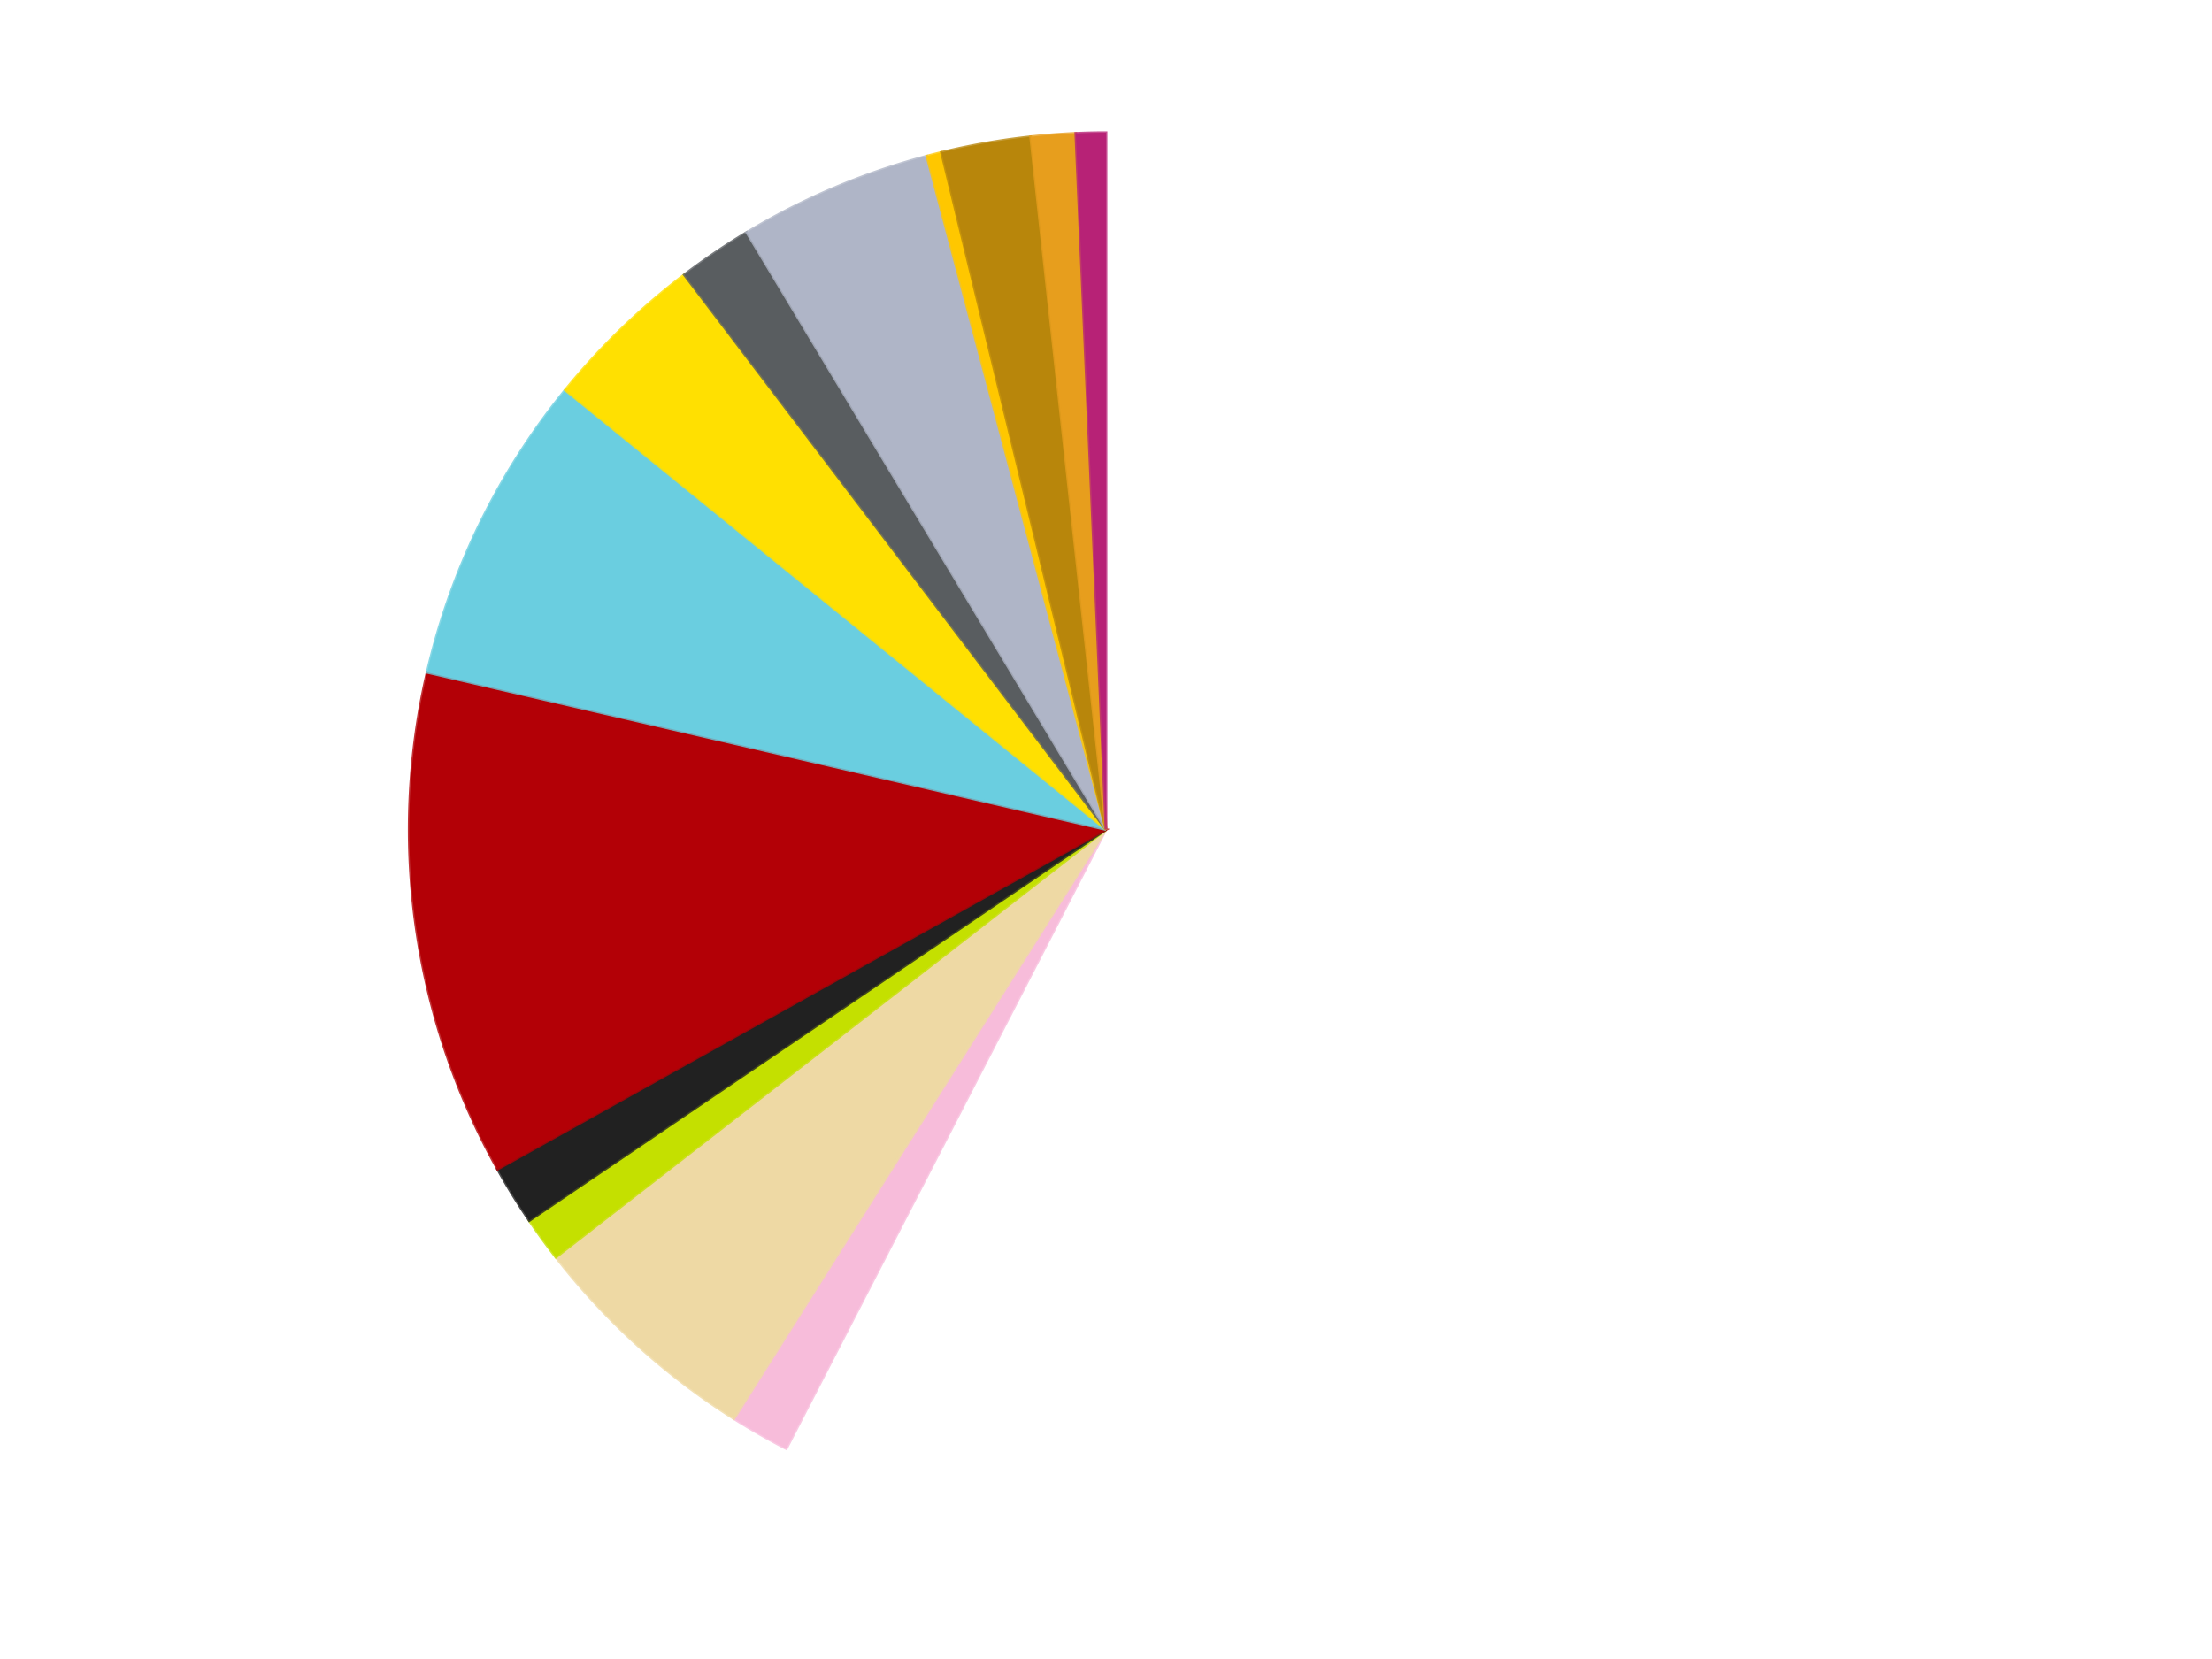
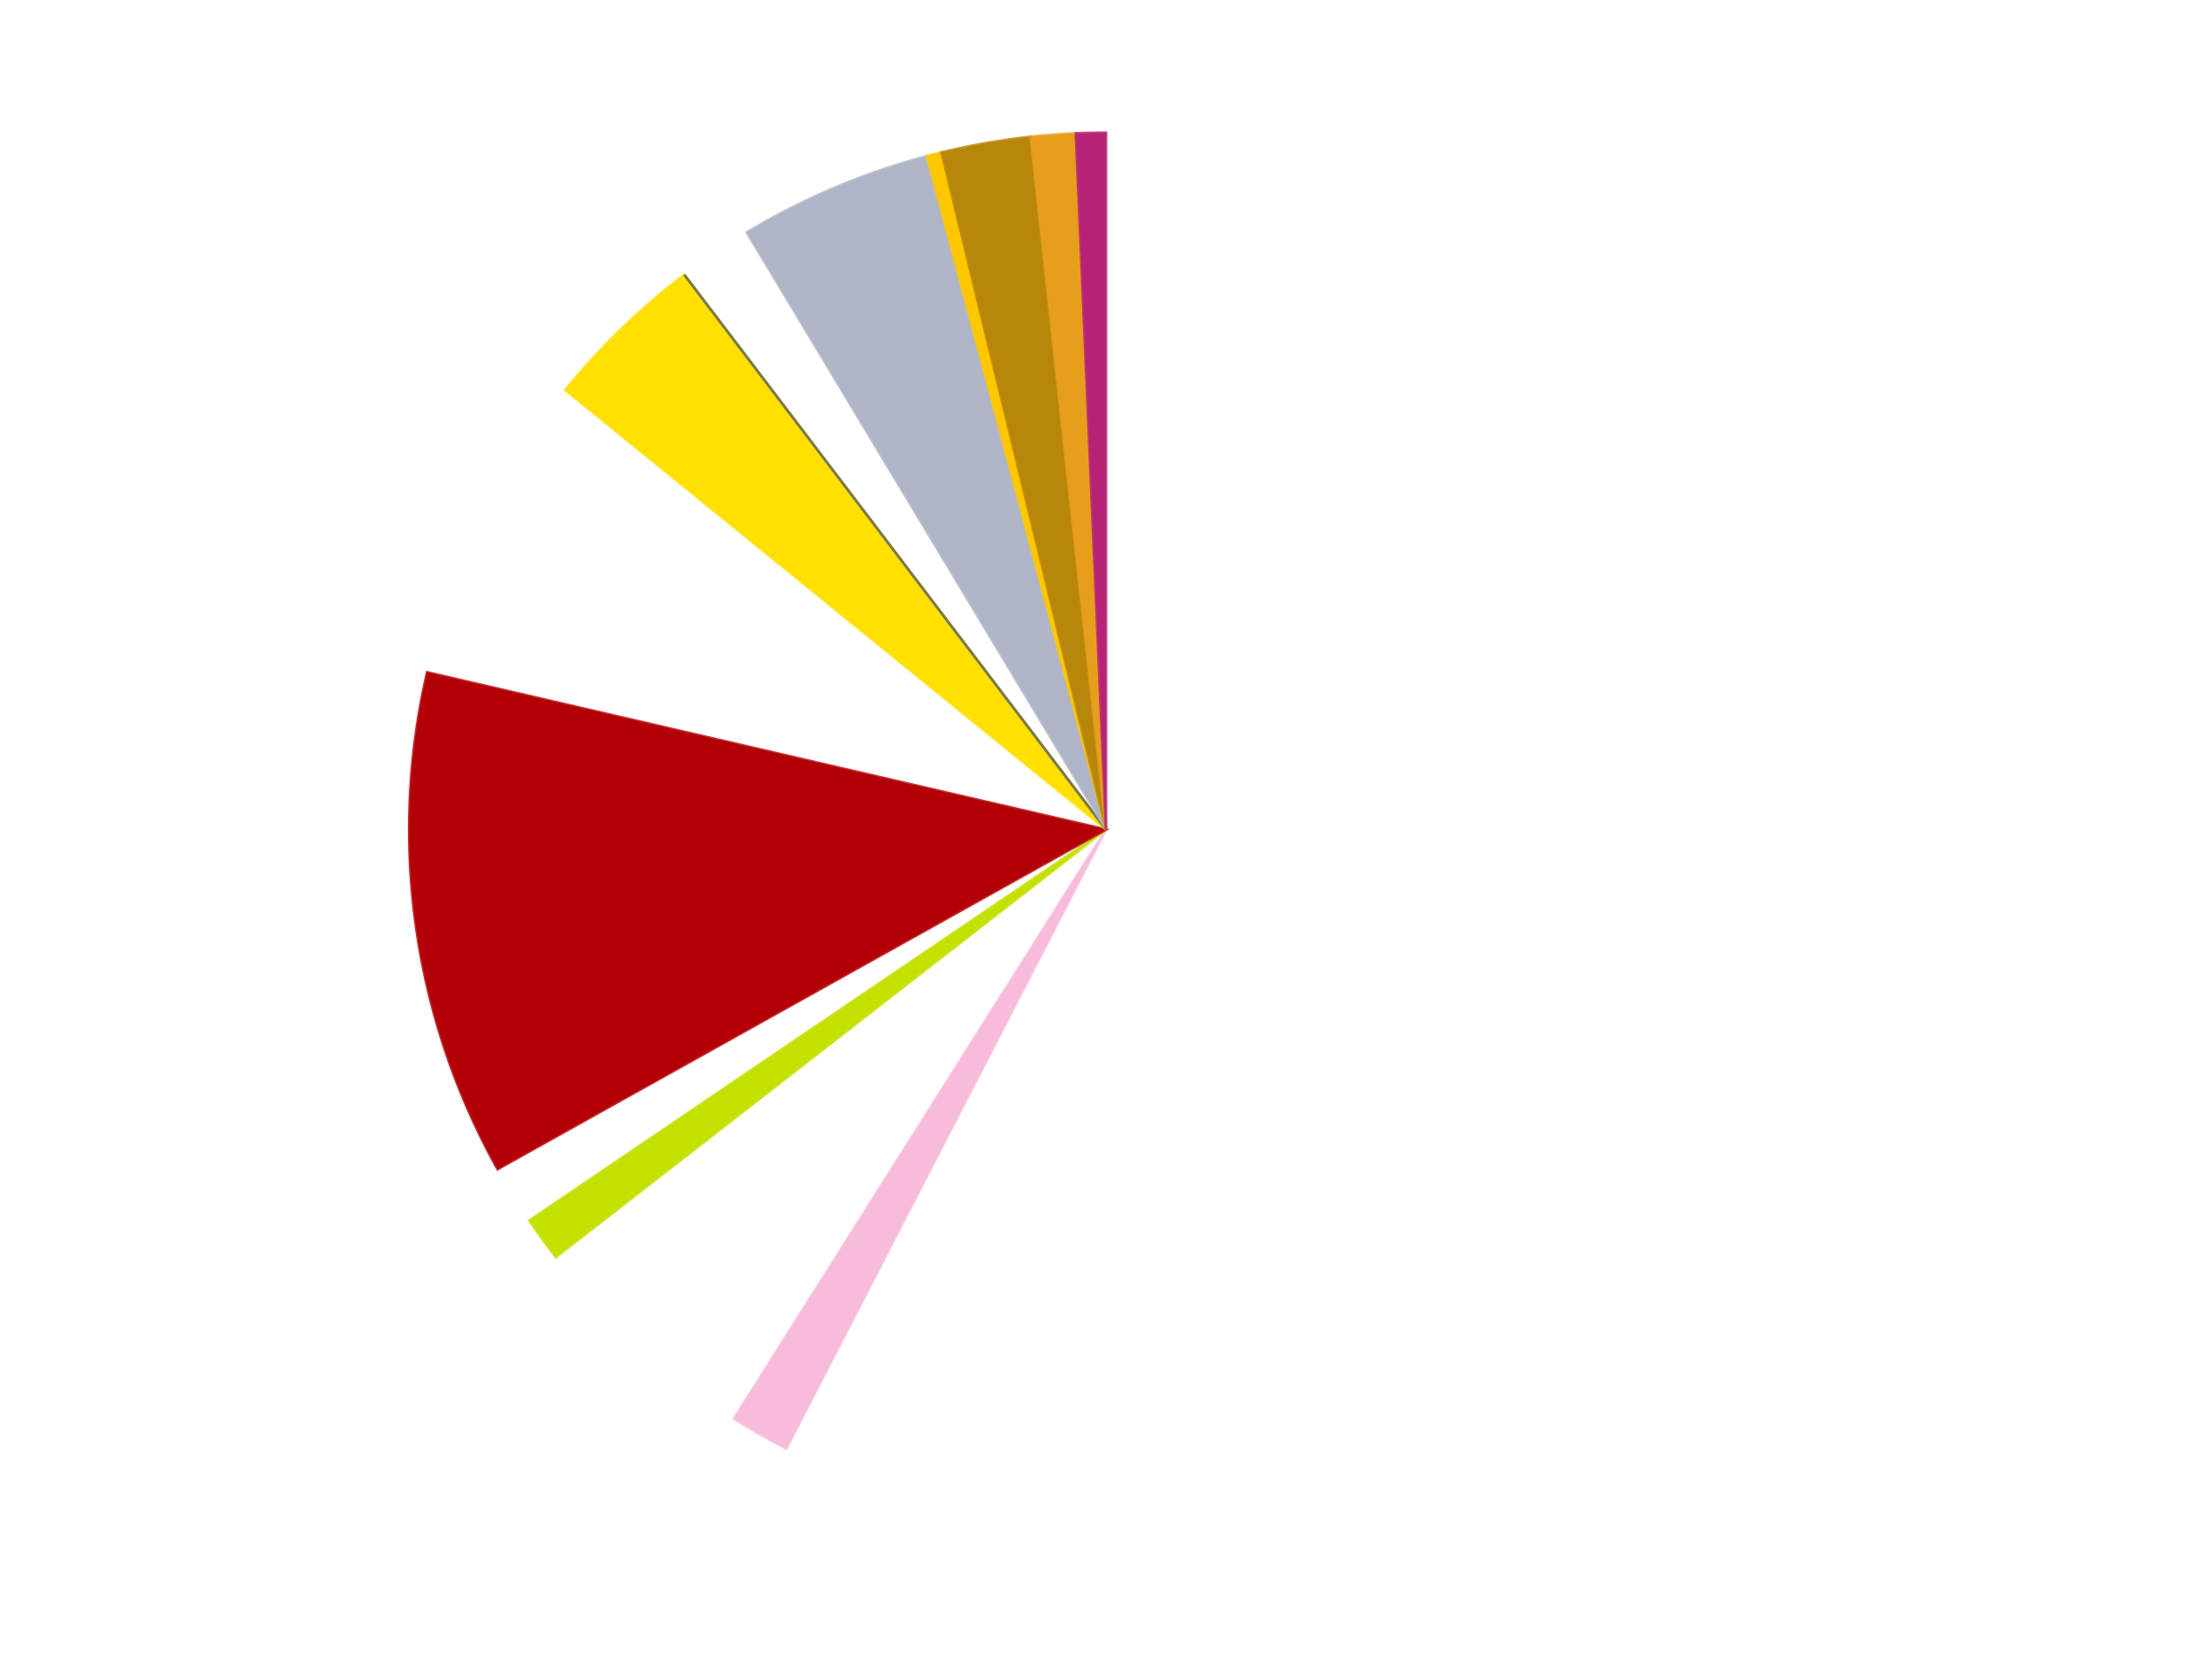
<svg xmlns="http://www.w3.org/2000/svg" xmlns:xlink="http://www.w3.org/1999/xlink" id="chart-37d8f10c-90bb-4edb-83c2-d93c403635f2" class="pygal-chart" viewBox="0 0 800 600">
  <defs>
    <style type="text/css">#chart-37d8f10c-90bb-4edb-83c2-d93c403635f2{-webkit-user-select:none;-webkit-font-smoothing:antialiased;font-family:Consolas,"Liberation Mono",Menlo,Courier,monospace}#chart-37d8f10c-90bb-4edb-83c2-d93c403635f2 .title{font-family:Consolas,"Liberation Mono",Menlo,Courier,monospace;font-size:16px}#chart-37d8f10c-90bb-4edb-83c2-d93c403635f2 .legends .legend text{font-family:Consolas,"Liberation Mono",Menlo,Courier,monospace;font-size:14px}#chart-37d8f10c-90bb-4edb-83c2-d93c403635f2 .axis text{font-family:Consolas,"Liberation Mono",Menlo,Courier,monospace;font-size:10px}#chart-37d8f10c-90bb-4edb-83c2-d93c403635f2 .axis text.major{font-family:Consolas,"Liberation Mono",Menlo,Courier,monospace;font-size:10px}#chart-37d8f10c-90bb-4edb-83c2-d93c403635f2 .text-overlay text.value{font-family:Consolas,"Liberation Mono",Menlo,Courier,monospace;font-size:16px}#chart-37d8f10c-90bb-4edb-83c2-d93c403635f2 .text-overlay text.label{font-family:Consolas,"Liberation Mono",Menlo,Courier,monospace;font-size:10px}#chart-37d8f10c-90bb-4edb-83c2-d93c403635f2 .tooltip{font-family:Consolas,"Liberation Mono",Menlo,Courier,monospace;font-size:14px}#chart-37d8f10c-90bb-4edb-83c2-d93c403635f2 text.no_data{font-family:Consolas,"Liberation Mono",Menlo,Courier,monospace;font-size:64px}
#chart-37d8f10c-90bb-4edb-83c2-d93c403635f2{background-color:transparent}#chart-37d8f10c-90bb-4edb-83c2-d93c403635f2 path,#chart-37d8f10c-90bb-4edb-83c2-d93c403635f2 line,#chart-37d8f10c-90bb-4edb-83c2-d93c403635f2 rect,#chart-37d8f10c-90bb-4edb-83c2-d93c403635f2 circle{-webkit-transition:150ms;-moz-transition:150ms;transition:150ms}#chart-37d8f10c-90bb-4edb-83c2-d93c403635f2 .graph &gt; .background{fill:transparent}#chart-37d8f10c-90bb-4edb-83c2-d93c403635f2 .plot &gt; .background{fill:transparent}#chart-37d8f10c-90bb-4edb-83c2-d93c403635f2 .graph{fill:rgba(0,0,0,.87)}#chart-37d8f10c-90bb-4edb-83c2-d93c403635f2 text.no_data{fill:rgba(0,0,0,1)}#chart-37d8f10c-90bb-4edb-83c2-d93c403635f2 .title{fill:rgba(0,0,0,1)}#chart-37d8f10c-90bb-4edb-83c2-d93c403635f2 .legends .legend text{fill:rgba(0,0,0,.87)}#chart-37d8f10c-90bb-4edb-83c2-d93c403635f2 .legends .legend:hover text{fill:rgba(0,0,0,1)}#chart-37d8f10c-90bb-4edb-83c2-d93c403635f2 .axis .line{stroke:rgba(0,0,0,1)}#chart-37d8f10c-90bb-4edb-83c2-d93c403635f2 .axis .guide.line{stroke:rgba(0,0,0,.54)}#chart-37d8f10c-90bb-4edb-83c2-d93c403635f2 .axis .major.line{stroke:rgba(0,0,0,.87)}#chart-37d8f10c-90bb-4edb-83c2-d93c403635f2 .axis text.major{fill:rgba(0,0,0,1)}#chart-37d8f10c-90bb-4edb-83c2-d93c403635f2 .axis.y .guides:hover .guide.line,#chart-37d8f10c-90bb-4edb-83c2-d93c403635f2 .line-graph .axis.x .guides:hover .guide.line,#chart-37d8f10c-90bb-4edb-83c2-d93c403635f2 .stackedline-graph .axis.x .guides:hover .guide.line,#chart-37d8f10c-90bb-4edb-83c2-d93c403635f2 .xy-graph .axis.x .guides:hover .guide.line{stroke:rgba(0,0,0,1)}#chart-37d8f10c-90bb-4edb-83c2-d93c403635f2 .axis .guides:hover text{fill:rgba(0,0,0,1)}#chart-37d8f10c-90bb-4edb-83c2-d93c403635f2 .reactive{fill-opacity:1.0;stroke-opacity:.8;stroke-width:1}#chart-37d8f10c-90bb-4edb-83c2-d93c403635f2 .ci{stroke:rgba(0,0,0,.87)}#chart-37d8f10c-90bb-4edb-83c2-d93c403635f2 .reactive.active,#chart-37d8f10c-90bb-4edb-83c2-d93c403635f2 .active .reactive{fill-opacity:0.6;stroke-opacity:.9;stroke-width:4}#chart-37d8f10c-90bb-4edb-83c2-d93c403635f2 .ci .reactive.active{stroke-width:1.5}#chart-37d8f10c-90bb-4edb-83c2-d93c403635f2 .series text{fill:rgba(0,0,0,1)}#chart-37d8f10c-90bb-4edb-83c2-d93c403635f2 .tooltip rect{fill:transparent;stroke:rgba(0,0,0,1);-webkit-transition:opacity 150ms;-moz-transition:opacity 150ms;transition:opacity 150ms}#chart-37d8f10c-90bb-4edb-83c2-d93c403635f2 .tooltip .label{fill:rgba(0,0,0,.87)}#chart-37d8f10c-90bb-4edb-83c2-d93c403635f2 .tooltip .label{fill:rgba(0,0,0,.87)}#chart-37d8f10c-90bb-4edb-83c2-d93c403635f2 .tooltip .legend{font-size:.8em;fill:rgba(0,0,0,.54)}#chart-37d8f10c-90bb-4edb-83c2-d93c403635f2 .tooltip .x_label{font-size:.6em;fill:rgba(0,0,0,1)}#chart-37d8f10c-90bb-4edb-83c2-d93c403635f2 .tooltip .xlink{font-size:.5em;text-decoration:underline}#chart-37d8f10c-90bb-4edb-83c2-d93c403635f2 .tooltip .value{font-size:1.5em}#chart-37d8f10c-90bb-4edb-83c2-d93c403635f2 .bound{font-size:.5em}#chart-37d8f10c-90bb-4edb-83c2-d93c403635f2 .max-value{font-size:.75em;fill:rgba(0,0,0,.54)}#chart-37d8f10c-90bb-4edb-83c2-d93c403635f2 .map-element{fill:transparent;stroke:rgba(0,0,0,.54) !important}#chart-37d8f10c-90bb-4edb-83c2-d93c403635f2 .map-element .reactive{fill-opacity:inherit;stroke-opacity:inherit}#chart-37d8f10c-90bb-4edb-83c2-d93c403635f2 .color-0,#chart-37d8f10c-90bb-4edb-83c2-d93c403635f2 .color-0 a:visited{stroke:#F44336;fill:#F44336}#chart-37d8f10c-90bb-4edb-83c2-d93c403635f2 .color-1,#chart-37d8f10c-90bb-4edb-83c2-d93c403635f2 .color-1 a:visited{stroke:#3F51B5;fill:#3F51B5}#chart-37d8f10c-90bb-4edb-83c2-d93c403635f2 .color-2,#chart-37d8f10c-90bb-4edb-83c2-d93c403635f2 .color-2 a:visited{stroke:#009688;fill:#009688}#chart-37d8f10c-90bb-4edb-83c2-d93c403635f2 .color-3,#chart-37d8f10c-90bb-4edb-83c2-d93c403635f2 .color-3 a:visited{stroke:#FFC107;fill:#FFC107}#chart-37d8f10c-90bb-4edb-83c2-d93c403635f2 .color-4,#chart-37d8f10c-90bb-4edb-83c2-d93c403635f2 .color-4 a:visited{stroke:#FF5722;fill:#FF5722}#chart-37d8f10c-90bb-4edb-83c2-d93c403635f2 .color-5,#chart-37d8f10c-90bb-4edb-83c2-d93c403635f2 .color-5 a:visited{stroke:#9C27B0;fill:#9C27B0}#chart-37d8f10c-90bb-4edb-83c2-d93c403635f2 .color-6,#chart-37d8f10c-90bb-4edb-83c2-d93c403635f2 .color-6 a:visited{stroke:#03A9F4;fill:#03A9F4}#chart-37d8f10c-90bb-4edb-83c2-d93c403635f2 .color-7,#chart-37d8f10c-90bb-4edb-83c2-d93c403635f2 .color-7 a:visited{stroke:#8BC34A;fill:#8BC34A}#chart-37d8f10c-90bb-4edb-83c2-d93c403635f2 .color-8,#chart-37d8f10c-90bb-4edb-83c2-d93c403635f2 .color-8 a:visited{stroke:#FF9800;fill:#FF9800}#chart-37d8f10c-90bb-4edb-83c2-d93c403635f2 .color-9,#chart-37d8f10c-90bb-4edb-83c2-d93c403635f2 .color-9 a:visited{stroke:#E91E63;fill:#E91E63}#chart-37d8f10c-90bb-4edb-83c2-d93c403635f2 .color-10,#chart-37d8f10c-90bb-4edb-83c2-d93c403635f2 .color-10 a:visited{stroke:#2196F3;fill:#2196F3}#chart-37d8f10c-90bb-4edb-83c2-d93c403635f2 .color-11,#chart-37d8f10c-90bb-4edb-83c2-d93c403635f2 .color-11 a:visited{stroke:#4CAF50;fill:#4CAF50}#chart-37d8f10c-90bb-4edb-83c2-d93c403635f2 .color-12,#chart-37d8f10c-90bb-4edb-83c2-d93c403635f2 .color-12 a:visited{stroke:#FFEB3B;fill:#FFEB3B}#chart-37d8f10c-90bb-4edb-83c2-d93c403635f2 .color-13,#chart-37d8f10c-90bb-4edb-83c2-d93c403635f2 .color-13 a:visited{stroke:#673AB7;fill:#673AB7}#chart-37d8f10c-90bb-4edb-83c2-d93c403635f2 .text-overlay .color-0 text{fill:black}#chart-37d8f10c-90bb-4edb-83c2-d93c403635f2 .text-overlay .color-1 text{fill:black}#chart-37d8f10c-90bb-4edb-83c2-d93c403635f2 .text-overlay .color-2 text{fill:black}#chart-37d8f10c-90bb-4edb-83c2-d93c403635f2 .text-overlay .color-3 text{fill:black}#chart-37d8f10c-90bb-4edb-83c2-d93c403635f2 .text-overlay .color-4 text{fill:black}#chart-37d8f10c-90bb-4edb-83c2-d93c403635f2 .text-overlay .color-5 text{fill:black}#chart-37d8f10c-90bb-4edb-83c2-d93c403635f2 .text-overlay .color-6 text{fill:black}#chart-37d8f10c-90bb-4edb-83c2-d93c403635f2 .text-overlay .color-7 text{fill:black}#chart-37d8f10c-90bb-4edb-83c2-d93c403635f2 .text-overlay .color-8 text{fill:black}#chart-37d8f10c-90bb-4edb-83c2-d93c403635f2 .text-overlay .color-9 text{fill:black}#chart-37d8f10c-90bb-4edb-83c2-d93c403635f2 .text-overlay .color-10 text{fill:black}#chart-37d8f10c-90bb-4edb-83c2-d93c403635f2 .text-overlay .color-11 text{fill:black}#chart-37d8f10c-90bb-4edb-83c2-d93c403635f2 .text-overlay .color-12 text{fill:black}#chart-37d8f10c-90bb-4edb-83c2-d93c403635f2 .text-overlay .color-13 text{fill:black}
#chart-37d8f10c-90bb-4edb-83c2-d93c403635f2 text.no_data{text-anchor:middle}#chart-37d8f10c-90bb-4edb-83c2-d93c403635f2 .guide.line{fill:none}#chart-37d8f10c-90bb-4edb-83c2-d93c403635f2 .centered{text-anchor:middle}#chart-37d8f10c-90bb-4edb-83c2-d93c403635f2 .title{text-anchor:middle}#chart-37d8f10c-90bb-4edb-83c2-d93c403635f2 .legends .legend text{fill-opacity:1}#chart-37d8f10c-90bb-4edb-83c2-d93c403635f2 .axis.x text{text-anchor:middle}#chart-37d8f10c-90bb-4edb-83c2-d93c403635f2 .axis.x:not(.web) text[transform]{text-anchor:start}#chart-37d8f10c-90bb-4edb-83c2-d93c403635f2 .axis.x:not(.web) text[transform].backwards{text-anchor:end}#chart-37d8f10c-90bb-4edb-83c2-d93c403635f2 .axis.y text{text-anchor:end}#chart-37d8f10c-90bb-4edb-83c2-d93c403635f2 .axis.y text[transform].backwards{text-anchor:start}#chart-37d8f10c-90bb-4edb-83c2-d93c403635f2 .axis.y2 text{text-anchor:start}#chart-37d8f10c-90bb-4edb-83c2-d93c403635f2 .axis.y2 text[transform].backwards{text-anchor:end}#chart-37d8f10c-90bb-4edb-83c2-d93c403635f2 .axis .guide.line{stroke-dasharray:4,4;stroke:black}#chart-37d8f10c-90bb-4edb-83c2-d93c403635f2 .axis .major.guide.line{stroke-dasharray:6,6;stroke:black}#chart-37d8f10c-90bb-4edb-83c2-d93c403635f2 .horizontal .axis.y .guide.line,#chart-37d8f10c-90bb-4edb-83c2-d93c403635f2 .horizontal .axis.y2 .guide.line,#chart-37d8f10c-90bb-4edb-83c2-d93c403635f2 .vertical .axis.x .guide.line{opacity:0}#chart-37d8f10c-90bb-4edb-83c2-d93c403635f2 .horizontal .axis.always_show .guide.line,#chart-37d8f10c-90bb-4edb-83c2-d93c403635f2 .vertical .axis.always_show .guide.line{opacity:1 !important}#chart-37d8f10c-90bb-4edb-83c2-d93c403635f2 .axis.y .guides:hover .guide.line,#chart-37d8f10c-90bb-4edb-83c2-d93c403635f2 .axis.y2 .guides:hover .guide.line,#chart-37d8f10c-90bb-4edb-83c2-d93c403635f2 .axis.x .guides:hover .guide.line{opacity:1}#chart-37d8f10c-90bb-4edb-83c2-d93c403635f2 .axis .guides:hover text{opacity:1}#chart-37d8f10c-90bb-4edb-83c2-d93c403635f2 .nofill{fill:none}#chart-37d8f10c-90bb-4edb-83c2-d93c403635f2 .subtle-fill{fill-opacity:.2}#chart-37d8f10c-90bb-4edb-83c2-d93c403635f2 .dot{stroke-width:1px;fill-opacity:1;stroke-opacity:1}#chart-37d8f10c-90bb-4edb-83c2-d93c403635f2 .dot.active{stroke-width:5px}#chart-37d8f10c-90bb-4edb-83c2-d93c403635f2 .dot.negative{fill:transparent}#chart-37d8f10c-90bb-4edb-83c2-d93c403635f2 text,#chart-37d8f10c-90bb-4edb-83c2-d93c403635f2 tspan{stroke:none !important}#chart-37d8f10c-90bb-4edb-83c2-d93c403635f2 .series text.active{opacity:1}#chart-37d8f10c-90bb-4edb-83c2-d93c403635f2 .tooltip rect{fill-opacity:.95;stroke-width:.5}#chart-37d8f10c-90bb-4edb-83c2-d93c403635f2 .tooltip text{fill-opacity:1}#chart-37d8f10c-90bb-4edb-83c2-d93c403635f2 .showable{visibility:hidden}#chart-37d8f10c-90bb-4edb-83c2-d93c403635f2 .showable.shown{visibility:visible}#chart-37d8f10c-90bb-4edb-83c2-d93c403635f2 .gauge-background{fill:rgba(229,229,229,1);stroke:none}#chart-37d8f10c-90bb-4edb-83c2-d93c403635f2 .bg-lines{stroke:transparent;stroke-width:2px}</style>
    <script type="text/javascript">window.pygal = window.pygal || {};window.pygal.config = window.pygal.config || {};window.pygal.config['37d8f10c-90bb-4edb-83c2-d93c403635f2'] = {"allow_interruptions": false, "box_mode": "extremes", "classes": ["pygal-chart"], "css": ["file://style.css", "file://graph.css"], "defs": [], "disable_xml_declaration": false, "dots_size": 2.5, "dynamic_print_values": false, "explicit_size": false, "fill": false, "force_uri_protocol": "https", "formatter": null, "half_pie": false, "height": 600, "include_x_axis": false, "inner_radius": 0, "interpolate": null, "interpolation_parameters": {}, "interpolation_precision": 250, "inverse_y_axis": false, "js": ["//kozea.github.io/pygal.js/2.0.x/pygal-tooltips.min.js"], "legend_at_bottom": false, "legend_at_bottom_columns": null, "legend_box_size": 12, "logarithmic": false, "margin": 20, "margin_bottom": null, "margin_left": null, "margin_right": null, "margin_top": null, "max_scale": 16, "min_scale": 4, "missing_value_fill_truncation": "x", "no_data_text": "No data", "no_prefix": false, "order_min": null, "pretty_print": false, "print_labels": false, "print_values": false, "print_values_position": "center", "print_zeroes": true, "range": null, "rounded_bars": null, "secondary_range": null, "show_dots": true, "show_legend": false, "show_minor_x_labels": true, "show_minor_y_labels": true, "show_only_major_dots": false, "show_x_guides": false, "show_x_labels": true, "show_y_guides": true, "show_y_labels": true, "spacing": 10, "stack_from_top": false, "strict": false, "stroke": true, "stroke_style": null, "style": {"background": "transparent", "ci_colors": [], "colors": ["#F44336", "#3F51B5", "#009688", "#FFC107", "#FF5722", "#9C27B0", "#03A9F4", "#8BC34A", "#FF9800", "#E91E63", "#2196F3", "#4CAF50", "#FFEB3B", "#673AB7", "#00BCD4", "#CDDC39", "#9E9E9E", "#607D8B"], "dot_opacity": "1", "font_family": "Consolas, \"Liberation Mono\", Menlo, Courier, monospace", "foreground": "rgba(0, 0, 0, .87)", "foreground_strong": "rgba(0, 0, 0, 1)", "foreground_subtle": "rgba(0, 0, 0, .54)", "guide_stroke_color": "black", "guide_stroke_dasharray": "4,4", "label_font_family": "Consolas, \"Liberation Mono\", Menlo, Courier, monospace", "label_font_size": 10, "legend_font_family": "Consolas, \"Liberation Mono\", Menlo, Courier, monospace", "legend_font_size": 14, "major_guide_stroke_color": "black", "major_guide_stroke_dasharray": "6,6", "major_label_font_family": "Consolas, \"Liberation Mono\", Menlo, Courier, monospace", "major_label_font_size": 10, "no_data_font_family": "Consolas, \"Liberation Mono\", Menlo, Courier, monospace", "no_data_font_size": 64, "opacity": "1.0", "opacity_hover": "0.6", "plot_background": "transparent", "stroke_opacity": ".8", "stroke_opacity_hover": ".9", "stroke_width": "1", "stroke_width_hover": "4", "title_font_family": "Consolas, \"Liberation Mono\", Menlo, Courier, monospace", "title_font_size": 16, "tooltip_font_family": "Consolas, \"Liberation Mono\", Menlo, Courier, monospace", "tooltip_font_size": 14, "transition": "150ms", "value_background": "rgba(229, 229, 229, 1)", "value_colors": [], "value_font_family": "Consolas, \"Liberation Mono\", Menlo, Courier, monospace", "value_font_size": 16, "value_label_font_family": "Consolas, \"Liberation Mono\", Menlo, Courier, monospace", "value_label_font_size": 10}, "title": null, "tooltip_border_radius": 0, "tooltip_fancy_mode": true, "truncate_label": null, "truncate_legend": null, "width": 800, "x_label_rotation": 0, "x_labels": null, "x_labels_major": null, "x_labels_major_count": null, "x_labels_major_every": null, "x_title": null, "xrange": null, "y_label_rotation": 0, "y_labels": null, "y_labels_major": null, "y_labels_major_count": null, "y_labels_major_every": null, "y_title": null, "zero": 0, "legends": ["White", "Bright Pink", "Tan", "Lime", "Black", "Red", "Medium Azure", "Yellow", "Dark Bluish Gray", "Light Bluish Gray", "Bright Light Orange", "Metallic Gold", "Pearl Gold", "Magenta"]}</script>
    <script type="text/javascript" xlink:href="https://kozea.github.io/pygal.js/2.0.x/pygal-tooltips.min.js" />
  </defs>
  <title>Pygal</title>
  <g class="graph pie-graph vertical">
    <rect x="0" y="0" width="800" height="600" class="background" />
    <g transform="translate(20, 20)" class="plot">
      <rect x="0" y="0" width="760" height="560" class="background" />
      <g class="series serie-0 color-0">
        <g class="slices">
          <g class="slice" style="fill: #FFFFFF; stroke: #FFFFFF">
            <path d="M380 28 A252 252 0 1 1 264.38 503.911 L380 280 A0 0 0 1 0 380 280 z" class="slice reactive tooltip-trigger" />
            <desc class="value">167</desc>
            <desc class="x centered">502.43849939401287</desc>
            <desc class="y centered">309.7458209861873</desc>
          </g>
        </g>
      </g>
      <g class="series serie-1 color-1">
        <g class="slices">
          <g class="slice" style="fill: #F7BCDA; stroke: #F7BCDA">
            <path d="M264.38 503.911 A252 252 0 0 1 245.433 493.063 L380 280 A0 0 0 0 0 380 280 z" class="slice reactive tooltip-trigger" />
            <desc class="value">4</desc>
            <desc class="x centered">317.39444216343657</desc>
            <desc class="y centered">389.34598359323815</desc>
          </g>
        </g>
      </g>
      <g class="series serie-2 color-2">
        <g class="slices">
          <g class="slice" style="fill: #EED9A4; stroke: #EED9A4">
-             <path d="M245.433 493.063 A252 252 0 0 1 181.048 434.668 L380 280 A0 0 0 0 0 380 280 z" class="slice reactive tooltip-trigger" />
            <desc class="value">16</desc>
            <desc class="x centered">295.35197108676965</desc>
            <desc class="y centered">373.3311909337115</desc>
          </g>
        </g>
      </g>
      <g class="series serie-3 color-3">
        <g class="slices">
          <g class="slice" style="fill: #C4E000; stroke: #C4E000">
            <path d="M181.048 434.668 A252 252 0 0 1 171.422 421.419 L380 280 A0 0 0 0 0 380 280 z" class="slice reactive tooltip-trigger" />
            <desc class="value">3</desc>
            <desc class="x centered">278.06385870875664</desc>
            <desc class="y centered">354.06094178885166</desc>
          </g>
        </g>
      </g>
      <g class="series serie-4 color-4">
        <g class="slices">
          <g class="slice" style="fill: #212121; stroke: #212121">
-             <path d="M171.422 421.419 A252 252 0 0 1 159.964 402.835 L380 280 A0 0 0 0 0 380 280 z" class="slice reactive tooltip-trigger" />
            <desc class="value">4</desc>
            <desc class="x centered">272.7460315022907</desc>
            <desc class="y centered">346.12553395997935</desc>
          </g>
        </g>
      </g>
      <g class="series serie-5 color-5">
        <g class="slices">
          <g class="slice" style="fill: #B30006; stroke: #B30006">
            <path d="M159.964 402.835 A252 252 0 0 1 134.493 223.165 L380 280 A0 0 0 0 0 380 280 z" class="slice reactive tooltip-trigger" />
            <desc class="value">34</desc>
            <desc class="x centered">255.247421144761</desc>
            <desc class="y centered">297.68598510028136</desc>
          </g>
        </g>
      </g>
      <g class="series serie-6 color-6">
        <g class="slices">
          <g class="slice" style="fill: #6ACEE0; stroke: #6ACEE0">
-             <path d="M134.493 223.165 A252 252 0 0 1 184.446 121.058 L380 280 A0 0 0 0 0 380 280 z" class="slice reactive tooltip-trigger" />
            <desc class="value">21</desc>
            <desc class="x centered">266.81851691334896</desc>
            <desc class="y centered">224.6289616649089</desc>
          </g>
        </g>
      </g>
      <g class="series serie-7 color-7">
        <g class="slices">
          <g class="slice" style="fill: #FFE001; stroke: #FFE001">
            <path d="M184.446 121.058 A252 252 0 0 1 227.496 79.385 L380 280 A0 0 0 0 0 380 280 z" class="slice reactive tooltip-trigger" />
            <desc class="value">11</desc>
            <desc class="x centered">292.364011455047</desc>
            <desc class="y centered">189.46860482822072</desc>
          </g>
        </g>
      </g>
      <g class="series serie-8 color-8">
        <g class="slices">
          <g class="slice" style="fill: #595D60; stroke: #595D60">
-             <path d="M227.496 79.385 A252 252 0 0 1 250.08 64.072 L380 280 A0 0 0 0 0 380 280 z" class="slice reactive tooltip-trigger" />
+             <path d="M227.496 79.385 L380 280 A0 0 0 0 0 380 280 z" class="slice reactive tooltip-trigger" />
            <desc class="value">5</desc>
            <desc class="x centered">309.2904297643399</desc>
            <desc class="y centered">175.71118623223174</desc>
          </g>
        </g>
      </g>
      <g class="series serie-9 color-9">
        <g class="slices">
          <g class="slice" style="fill: #AFB5C7; stroke: #AFB5C7">
            <path d="M250.08 64.072 A252 252 0 0 1 315.217 36.469 L380 280 A0 0 0 0 0 380 280 z" class="slice reactive tooltip-trigger" />
            <desc class="value">13</desc>
            <desc class="x centered">330.83769002917006</desc>
            <desc class="y centered">163.98677972605003</desc>
          </g>
        </g>
      </g>
      <g class="series serie-10 color-10">
        <g class="slices">
          <g class="slice" style="fill: #FFC700; stroke: #FFC700">
            <path d="M315.217 36.469 A252 252 0 0 1 320.508 35.123 L380 280 A0 0 0 0 0 380 280 z" class="slice reactive tooltip-trigger" />
            <desc class="value">1</desc>
            <desc class="x centered">348.92956453045997</desc>
            <desc class="y centered">157.89091745601743</desc>
          </g>
        </g>
      </g>
      <g class="series serie-11 color-11">
        <g class="slices">
          <g class="slice" style="fill: #B8860B; stroke: #B8860B">
            <path d="M320.508 35.123 A252 252 0 0 1 352.754 29.477 L380 280 A0 0 0 0 0 380 280 z" class="slice reactive tooltip-trigger" />
            <desc class="value">6</desc>
            <desc class="x centered">358.26970441835203</desc>
            <desc class="y centered">155.8879769968509</desc>
          </g>
        </g>
      </g>
      <g class="series serie-12 color-12">
        <g class="slices">
          <g class="slice" style="fill: #E79E1D; stroke: #E79E1D">
            <path d="M352.754 29.477 A252 252 0 0 1 369.084 28.237 L380 280 A0 0 0 0 0 380 280 z" class="slice reactive tooltip-trigger" />
            <desc class="value">3</desc>
            <desc class="x centered">370.45437980294594</desc>
            <desc class="y centered">154.36210310955698</desc>
          </g>
        </g>
      </g>
      <g class="series serie-13 color-13">
        <g class="slices">
          <g class="slice" style="fill: #B72276; stroke: #B72276">
            <path d="M369.084 28.237 A252 252 0 0 1 380 28 L380 280 A0 0 0 0 0 380 280 z" class="slice reactive tooltip-trigger" />
            <desc class="value">2</desc>
            <desc class="x centered">377.27027789192516</desc>
            <desc class="y centered">154.02957244967098</desc>
          </g>
        </g>
      </g>
    </g>
    <g class="titles" />
    <g transform="translate(20, 20)" class="plot overlay">
      <g class="series serie-0 color-0" />
      <g class="series serie-1 color-1" />
      <g class="series serie-2 color-2" />
      <g class="series serie-3 color-3" />
      <g class="series serie-4 color-4" />
      <g class="series serie-5 color-5" />
      <g class="series serie-6 color-6" />
      <g class="series serie-7 color-7" />
      <g class="series serie-8 color-8" />
      <g class="series serie-9 color-9" />
      <g class="series serie-10 color-10" />
      <g class="series serie-11 color-11" />
      <g class="series serie-12 color-12" />
      <g class="series serie-13 color-13" />
    </g>
    <g transform="translate(20, 20)" class="plot text-overlay">
      <g class="series serie-0 color-0" />
      <g class="series serie-1 color-1" />
      <g class="series serie-2 color-2" />
      <g class="series serie-3 color-3" />
      <g class="series serie-4 color-4" />
      <g class="series serie-5 color-5" />
      <g class="series serie-6 color-6" />
      <g class="series serie-7 color-7" />
      <g class="series serie-8 color-8" />
      <g class="series serie-9 color-9" />
      <g class="series serie-10 color-10" />
      <g class="series serie-11 color-11" />
      <g class="series serie-12 color-12" />
      <g class="series serie-13 color-13" />
    </g>
    <g transform="translate(20, 20)" class="plot tooltip-overlay">
      <g transform="translate(0 0)" style="opacity: 0" class="tooltip">
-         <rect rx="0" ry="0" width="0" height="0" class="tooltip-box" />
        <g class="text" />
      </g>
    </g>
  </g>
</svg>